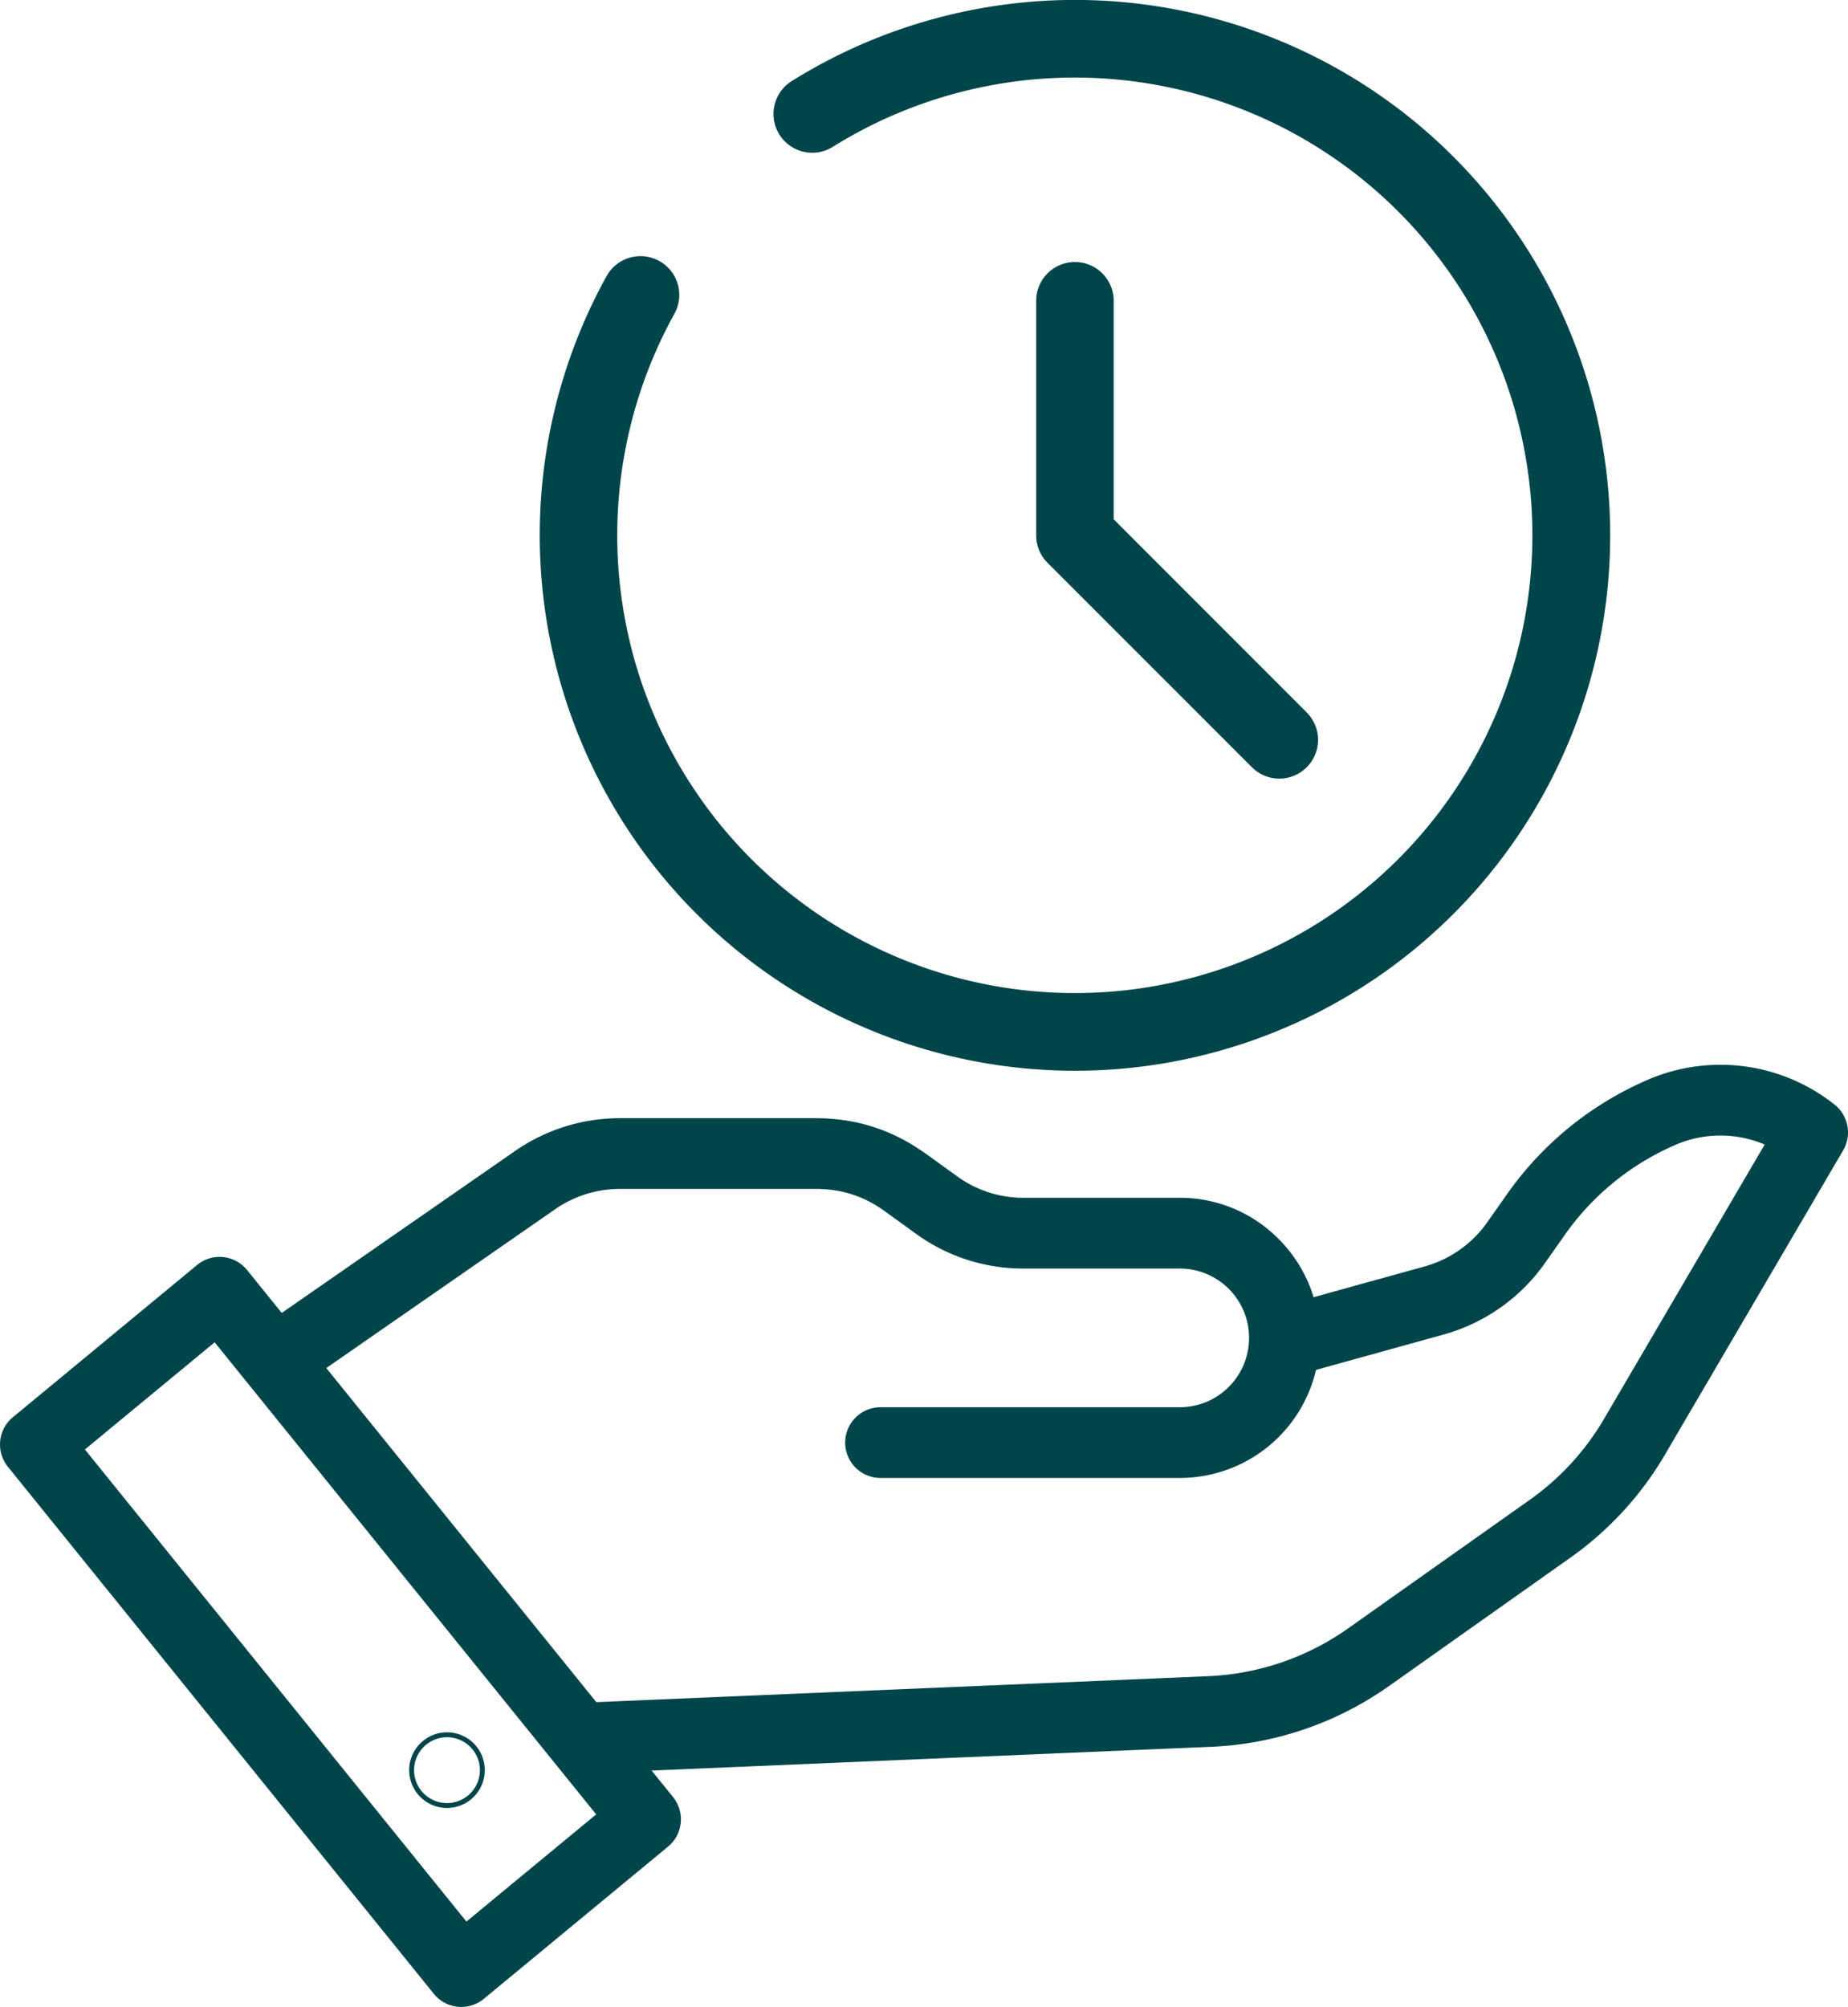
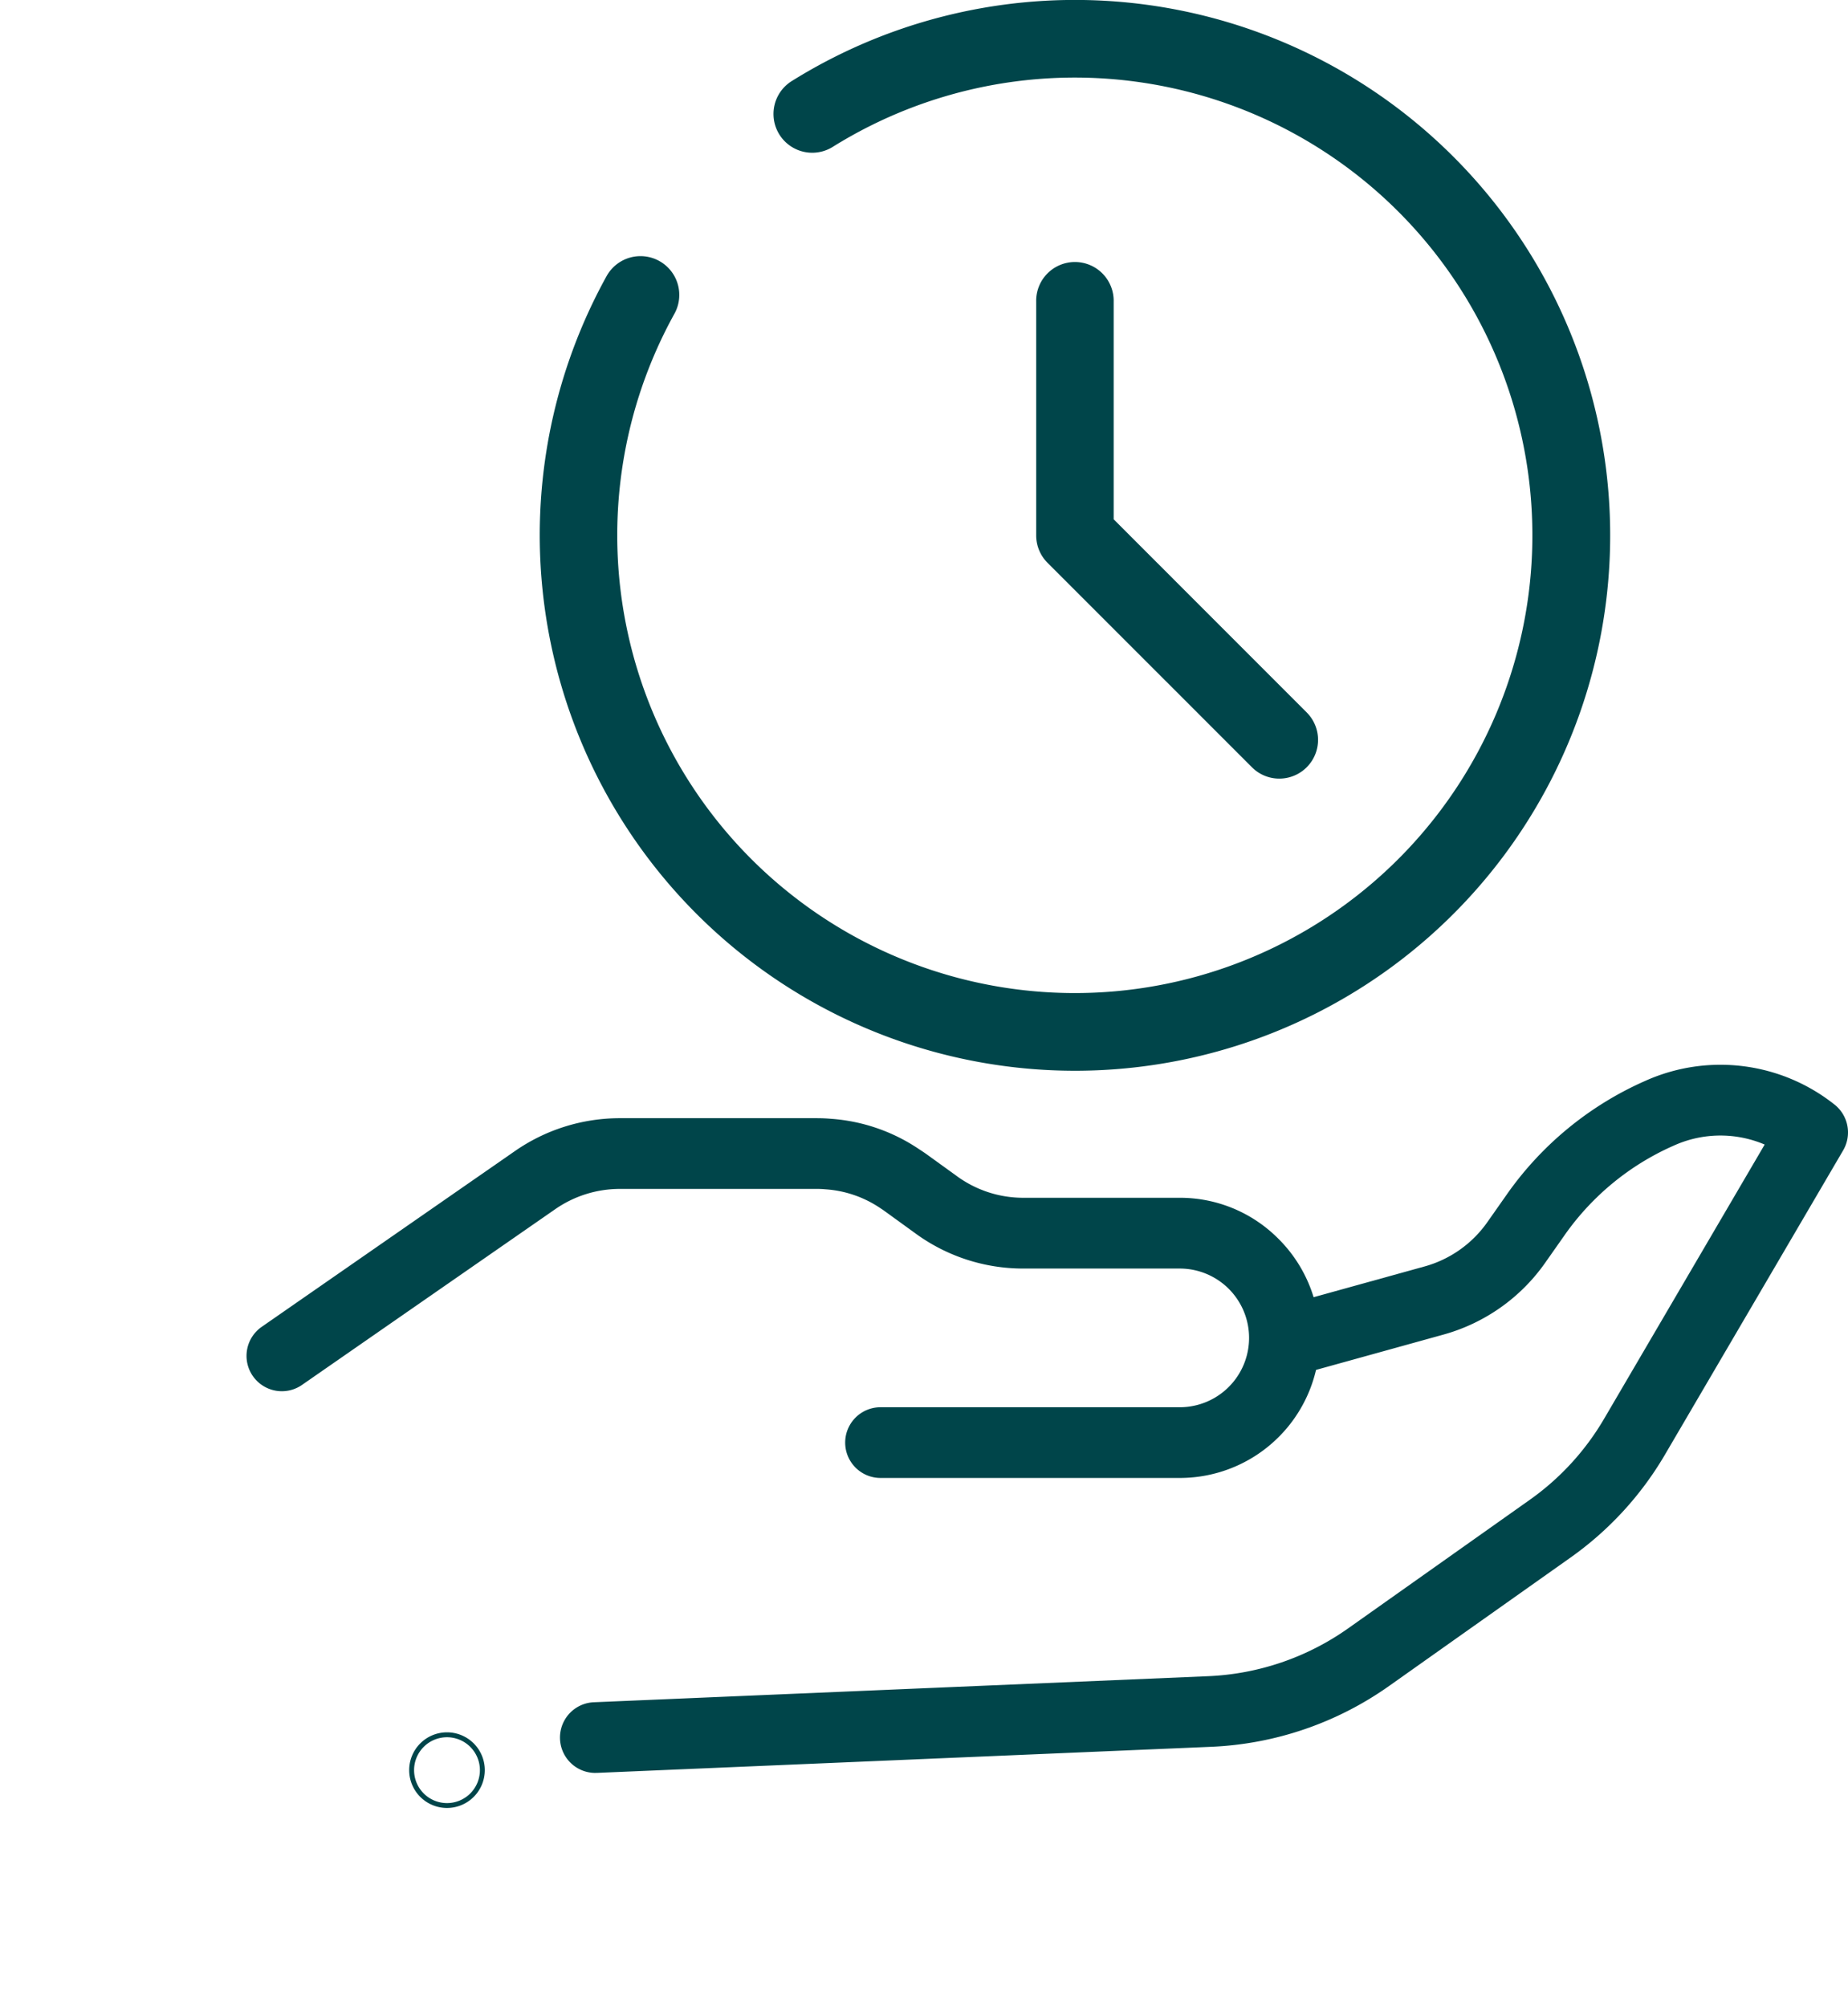
<svg xmlns="http://www.w3.org/2000/svg" id="Group_998" data-name="Group 998" width="89.847" height="97.536" viewBox="0 0 89.847 97.536">
  <defs>
    <clipPath id="clip-path">
      <rect id="Rectangle_796" data-name="Rectangle 796" width="89.847" height="97.536" fill="none" />
    </clipPath>
  </defs>
  <g id="Group_997" data-name="Group 997" clip-path="url(#clip-path)">
-     <path id="Path_839" data-name="Path 839" d="M22.428,160.874a1.682,1.682,0,0,1-.172-.009,1.72,1.72,0,0,1-1.164-.629L.382,134.62a1.719,1.719,0,0,1,.242-2.405l8.958-7.4a1.718,1.718,0,0,1,2.43.245l20.711,25.615a1.719,1.719,0,0,1-.242,2.405l-8.959,7.4a1.722,1.722,0,0,1-1.094.393m-18.3-27.092,18.549,22.943,6.309-5.209-18.55-22.943Z" transform="translate(0 -63.338)" fill="#00454a" />
    <path id="Path_840" data-name="Path 840" d="M69.8,128.173H55.252a1.718,1.718,0,0,1,0-3.437H69.8a3.37,3.37,0,0,0,0-6.74H62.2a8.87,8.87,0,0,1-5.267-1.72l-1.5-1.086c-.057-.042-.113-.078-.164-.111a5.4,5.4,0,0,0-2.692-.934c-.16-.014-.275-.019-.391-.019H42.586a5.515,5.515,0,0,0-3.147.983l-12.3,8.533a1.718,1.718,0,1,1-1.957-2.824l12.3-8.535a8.94,8.94,0,0,1,5.1-1.594h9.591q.326,0,.652.028a8.745,8.745,0,0,1,4.317,1.489c.071.044.189.123.3.2l1.506,1.087a5.464,5.464,0,0,0,3.247,1.064h7.6a6.74,6.74,0,0,1,4.756,1.947A6.8,6.8,0,0,1,69.8,128.173" transform="translate(-12.442 -56.346)" fill="#00454a" />
    <path id="Path_841" data-name="Path 841" d="M57.2,139.815a1.718,1.718,0,0,1-.072-3.435l29.844-1.266a12.718,12.718,0,0,0,6.822-2.33l8.806-6.23a12.653,12.653,0,0,0,3.637-3.962l7.8-13.315a5.5,5.5,0,0,0-4.408.046l-.095.042a12.754,12.754,0,0,0-5.214,4.3l-.961,1.367a8.972,8.972,0,0,1-4.93,3.478l-7.219,2a1.718,1.718,0,0,1-.92-3.311l7.22-2a5.53,5.53,0,0,0,3.038-2.143l.961-1.367a16.194,16.194,0,0,1,6.626-5.464l.095-.042a8.922,8.922,0,0,1,9.2,1.149,1.727,1.727,0,0,1,.425,2.223L109.2,124.328a16.075,16.075,0,0,1-4.617,5.031l-8.806,6.23a16.154,16.154,0,0,1-8.662,2.957L57.27,139.813H57.2" transform="translate(-28.241 -53.653)" fill="#00454a" />
    <path id="Path_842" data-name="Path 842" d="M42.359,175.158a1.838,1.838,0,1,1,1.838-1.838,1.839,1.839,0,0,1-1.838,1.838m0-3.437a1.6,1.6,0,1,0,1.6,1.6,1.6,1.6,0,0,0-1.6-1.6" transform="translate(-20.627 -87.293)" fill="#00454a" />
    <path id="Path_843" data-name="Path 843" d="M114.434,51.088a1.878,1.878,0,0,1-1.332-.552L103.164,40.6a1.883,1.883,0,0,1-.551-1.331V27.909a1.884,1.884,0,1,1,3.767,0V38.486l9.386,9.387a1.884,1.884,0,0,1-1.332,3.215" transform="translate(-52.235 -13.248)" fill="#00454a" />
    <path id="Path_844" data-name="Path 844" d="M79.471,52.037A26.026,26.026,0,0,1,56.7,13.421,1.884,1.884,0,0,1,60,15.247a22.246,22.246,0,1,0,7.7-8.111,1.883,1.883,0,1,1-2-3.194A26.02,26.02,0,1,1,79.471,52.037" transform="translate(-27.21)" fill="#00454a" />
  </g>
</svg>